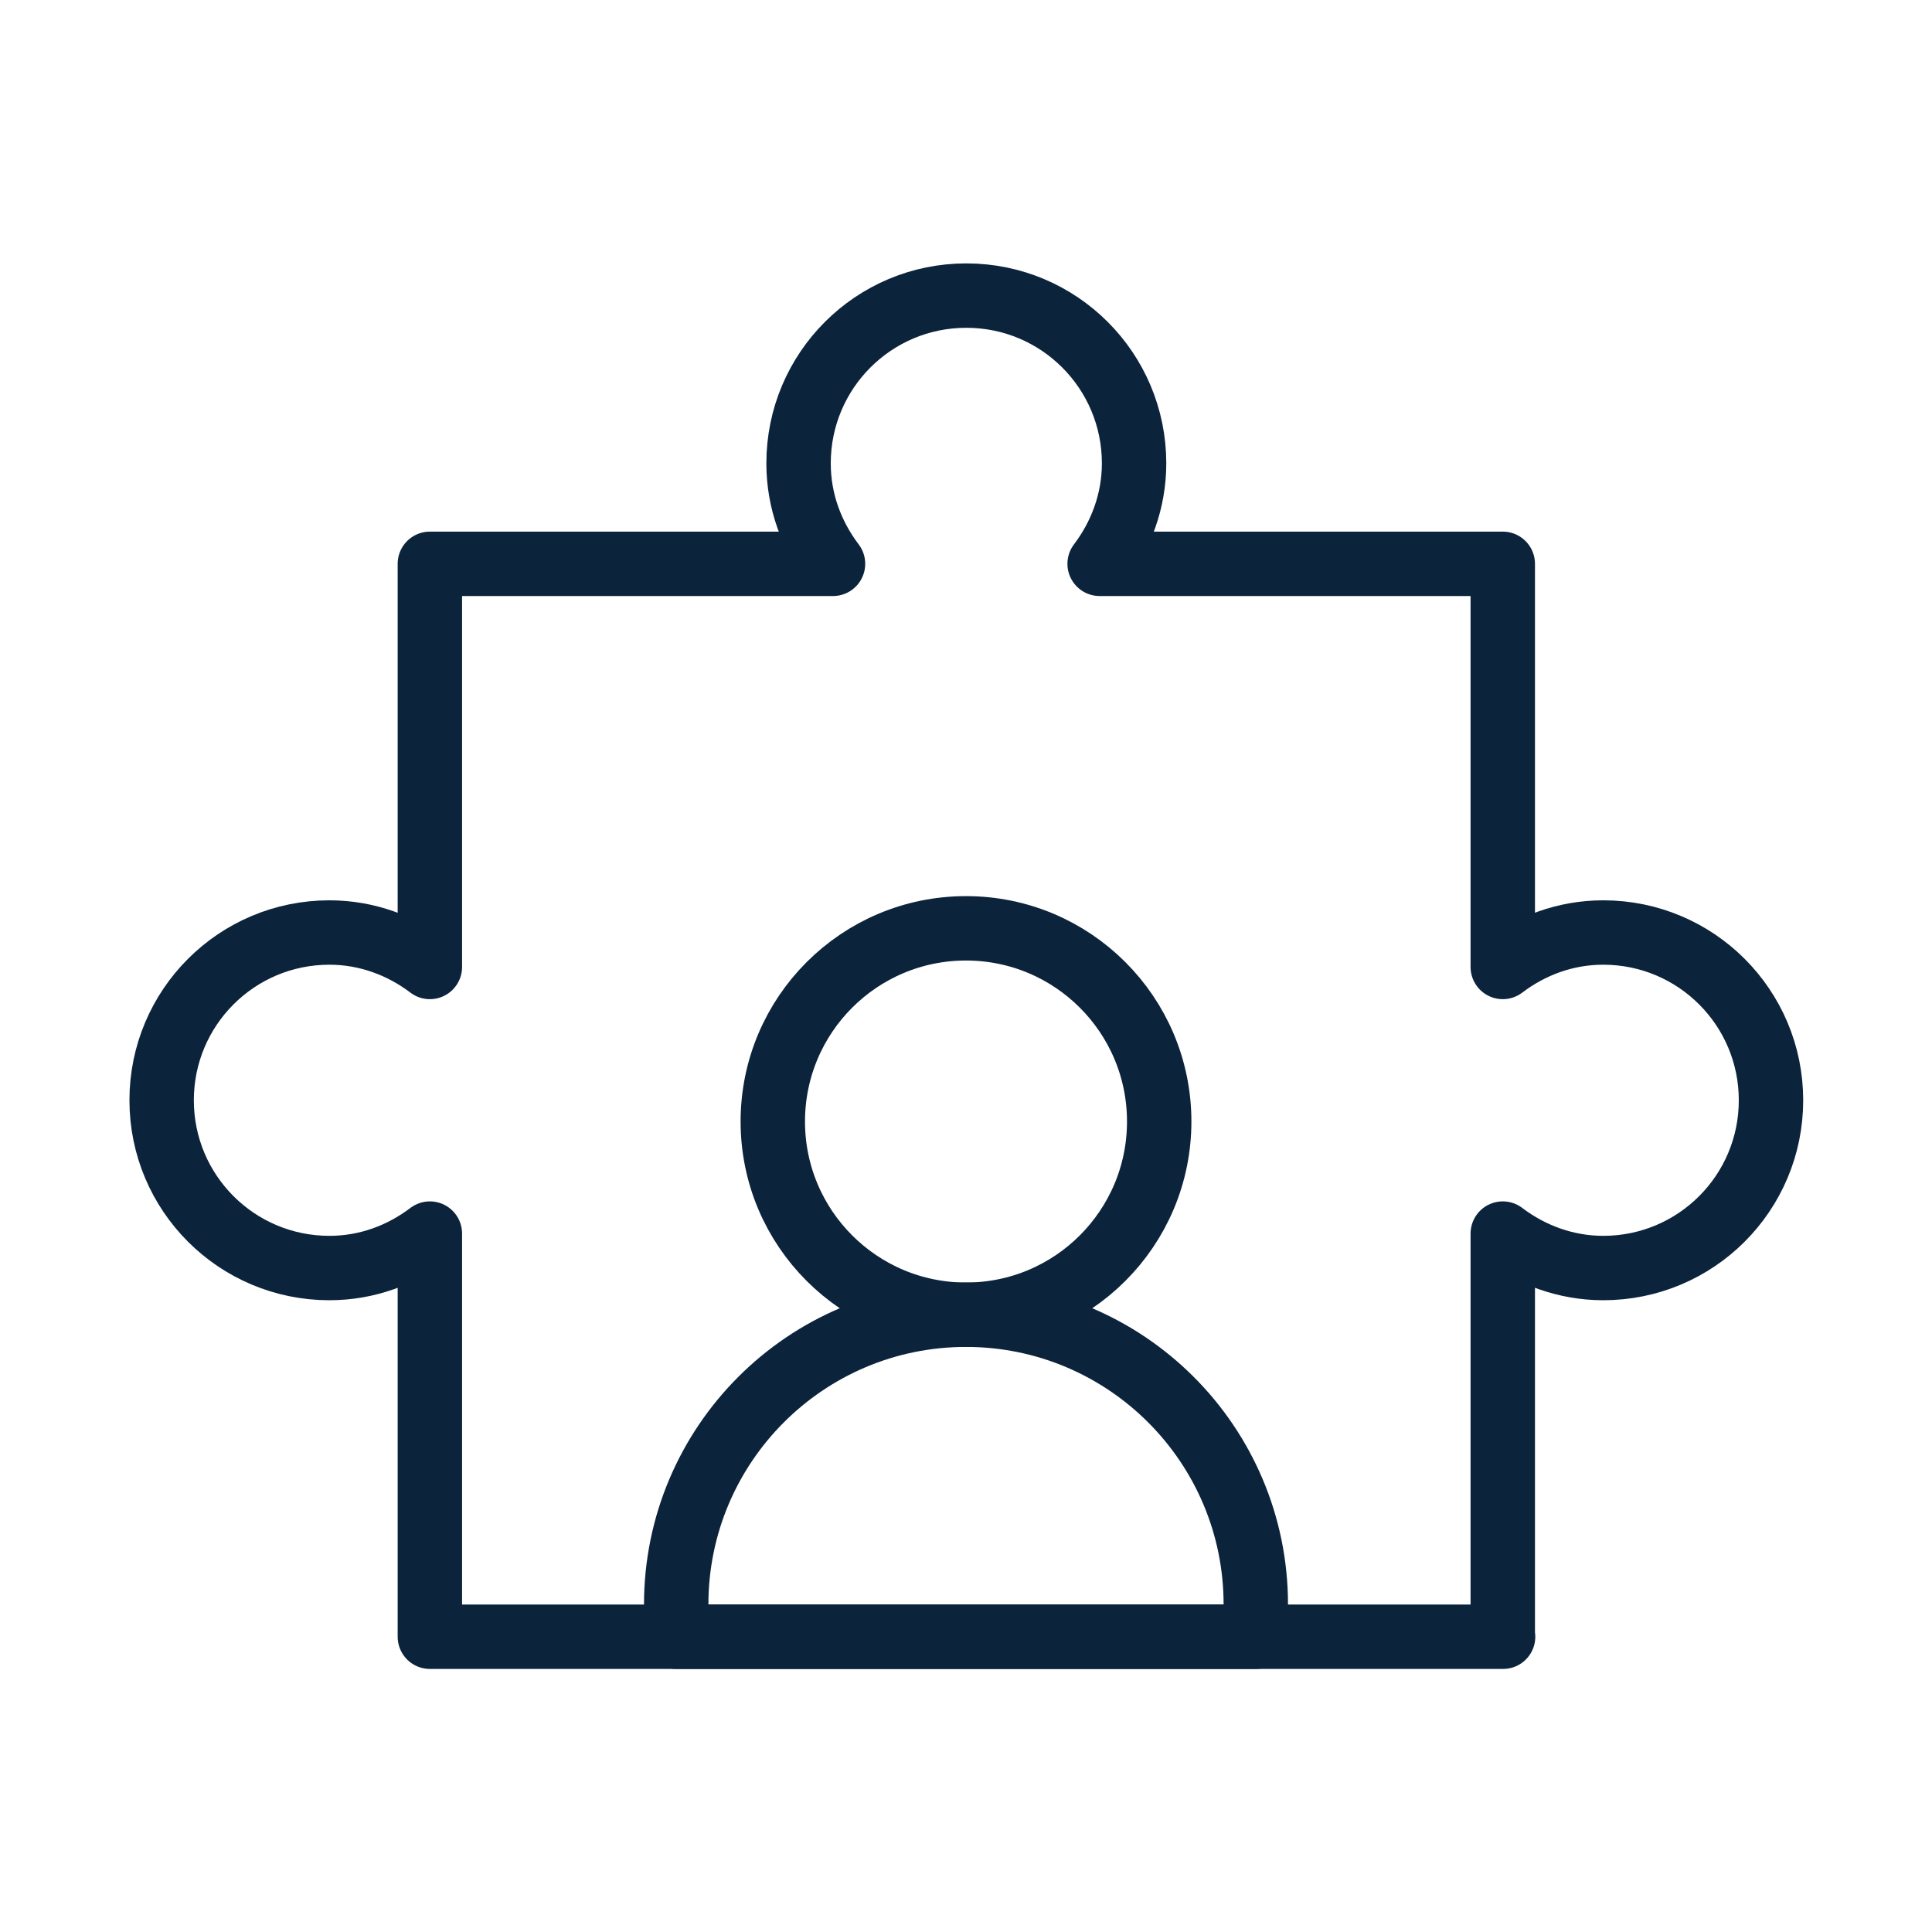
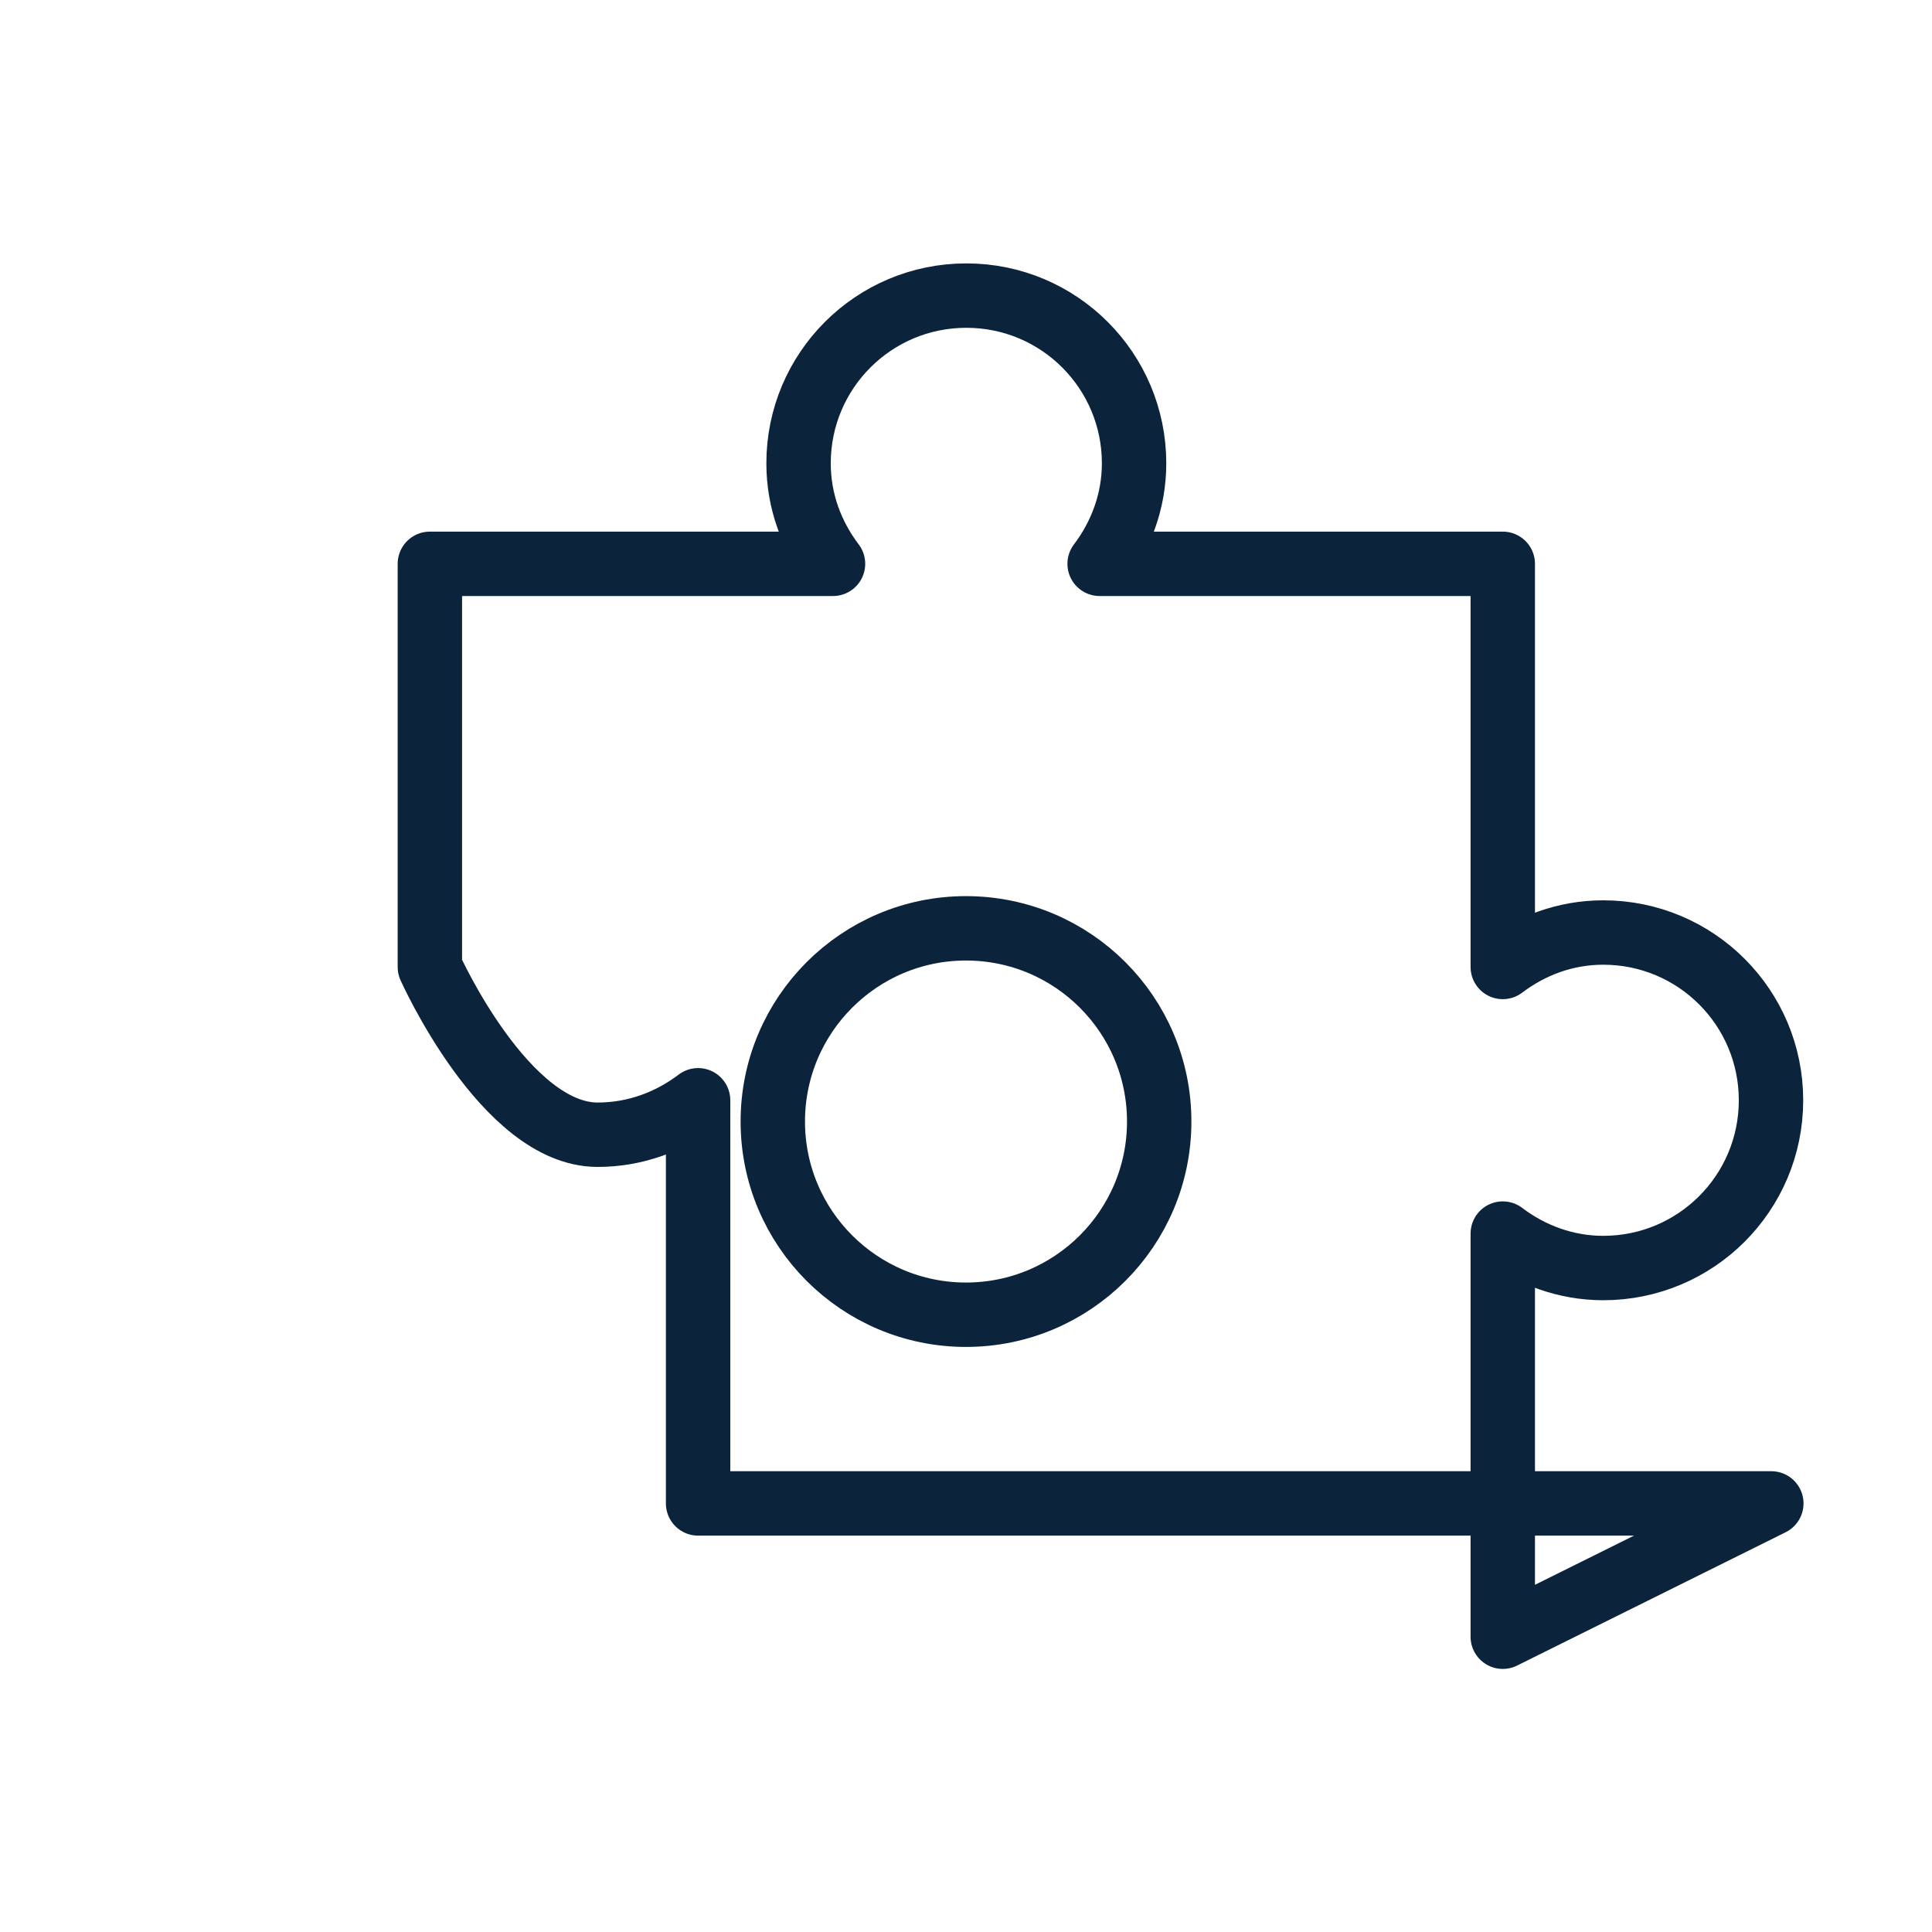
<svg xmlns="http://www.w3.org/2000/svg" id="Icons" viewBox="0 0 60 60">
  <defs>
    <style>
      .cls-1 {
        fill: none;
        stroke: #0c233c;
        stroke-linecap: round;
        stroke-linejoin: round;
        stroke-width: 2px;
      }
    </style>
  </defs>
-   <path class="cls-1" d="m46.67,50.83v-12.52c.87.66,1.95,1.07,3.12,1.07,2.88,0,5.21-2.33,5.21-5.21s-2.33-5.21-5.21-5.21c-1.18,0-2.25.41-3.12,1.07v-12.52h-12.52c.66-.87,1.07-1.95,1.07-3.12,0-2.88-2.33-5.21-5.21-5.21s-5.21,2.33-5.21,5.21c0,1.18.41,2.25,1.07,3.12h-12.52v12.52c-.87-.66-1.95-1.07-3.12-1.07-2.88,0-5.21,2.33-5.21,5.21s2.33,5.21,5.21,5.21c1.18,0,2.25-.41,3.12-1.07v12.52h33.33Z" />
+   <path class="cls-1" d="m46.67,50.83v-12.52c.87.66,1.95,1.07,3.12,1.07,2.88,0,5.21-2.33,5.21-5.21s-2.33-5.21-5.21-5.21c-1.18,0-2.25.41-3.12,1.07v-12.52h-12.52c.66-.87,1.07-1.95,1.07-3.12,0-2.88-2.33-5.21-5.21-5.21s-5.21,2.33-5.21,5.21c0,1.18.41,2.25,1.07,3.12h-12.52v12.52s2.33,5.21,5.21,5.21c1.18,0,2.25-.41,3.12-1.07v12.52h33.33Z" />
  <g>
    <circle class="cls-1" cx="30" cy="34.83" r="6" />
-     <path class="cls-1" d="m39,49.83c0-4.97-4.03-9-9-9s-9,4.03-9,9v1h18v-1Z" />
  </g>
</svg>